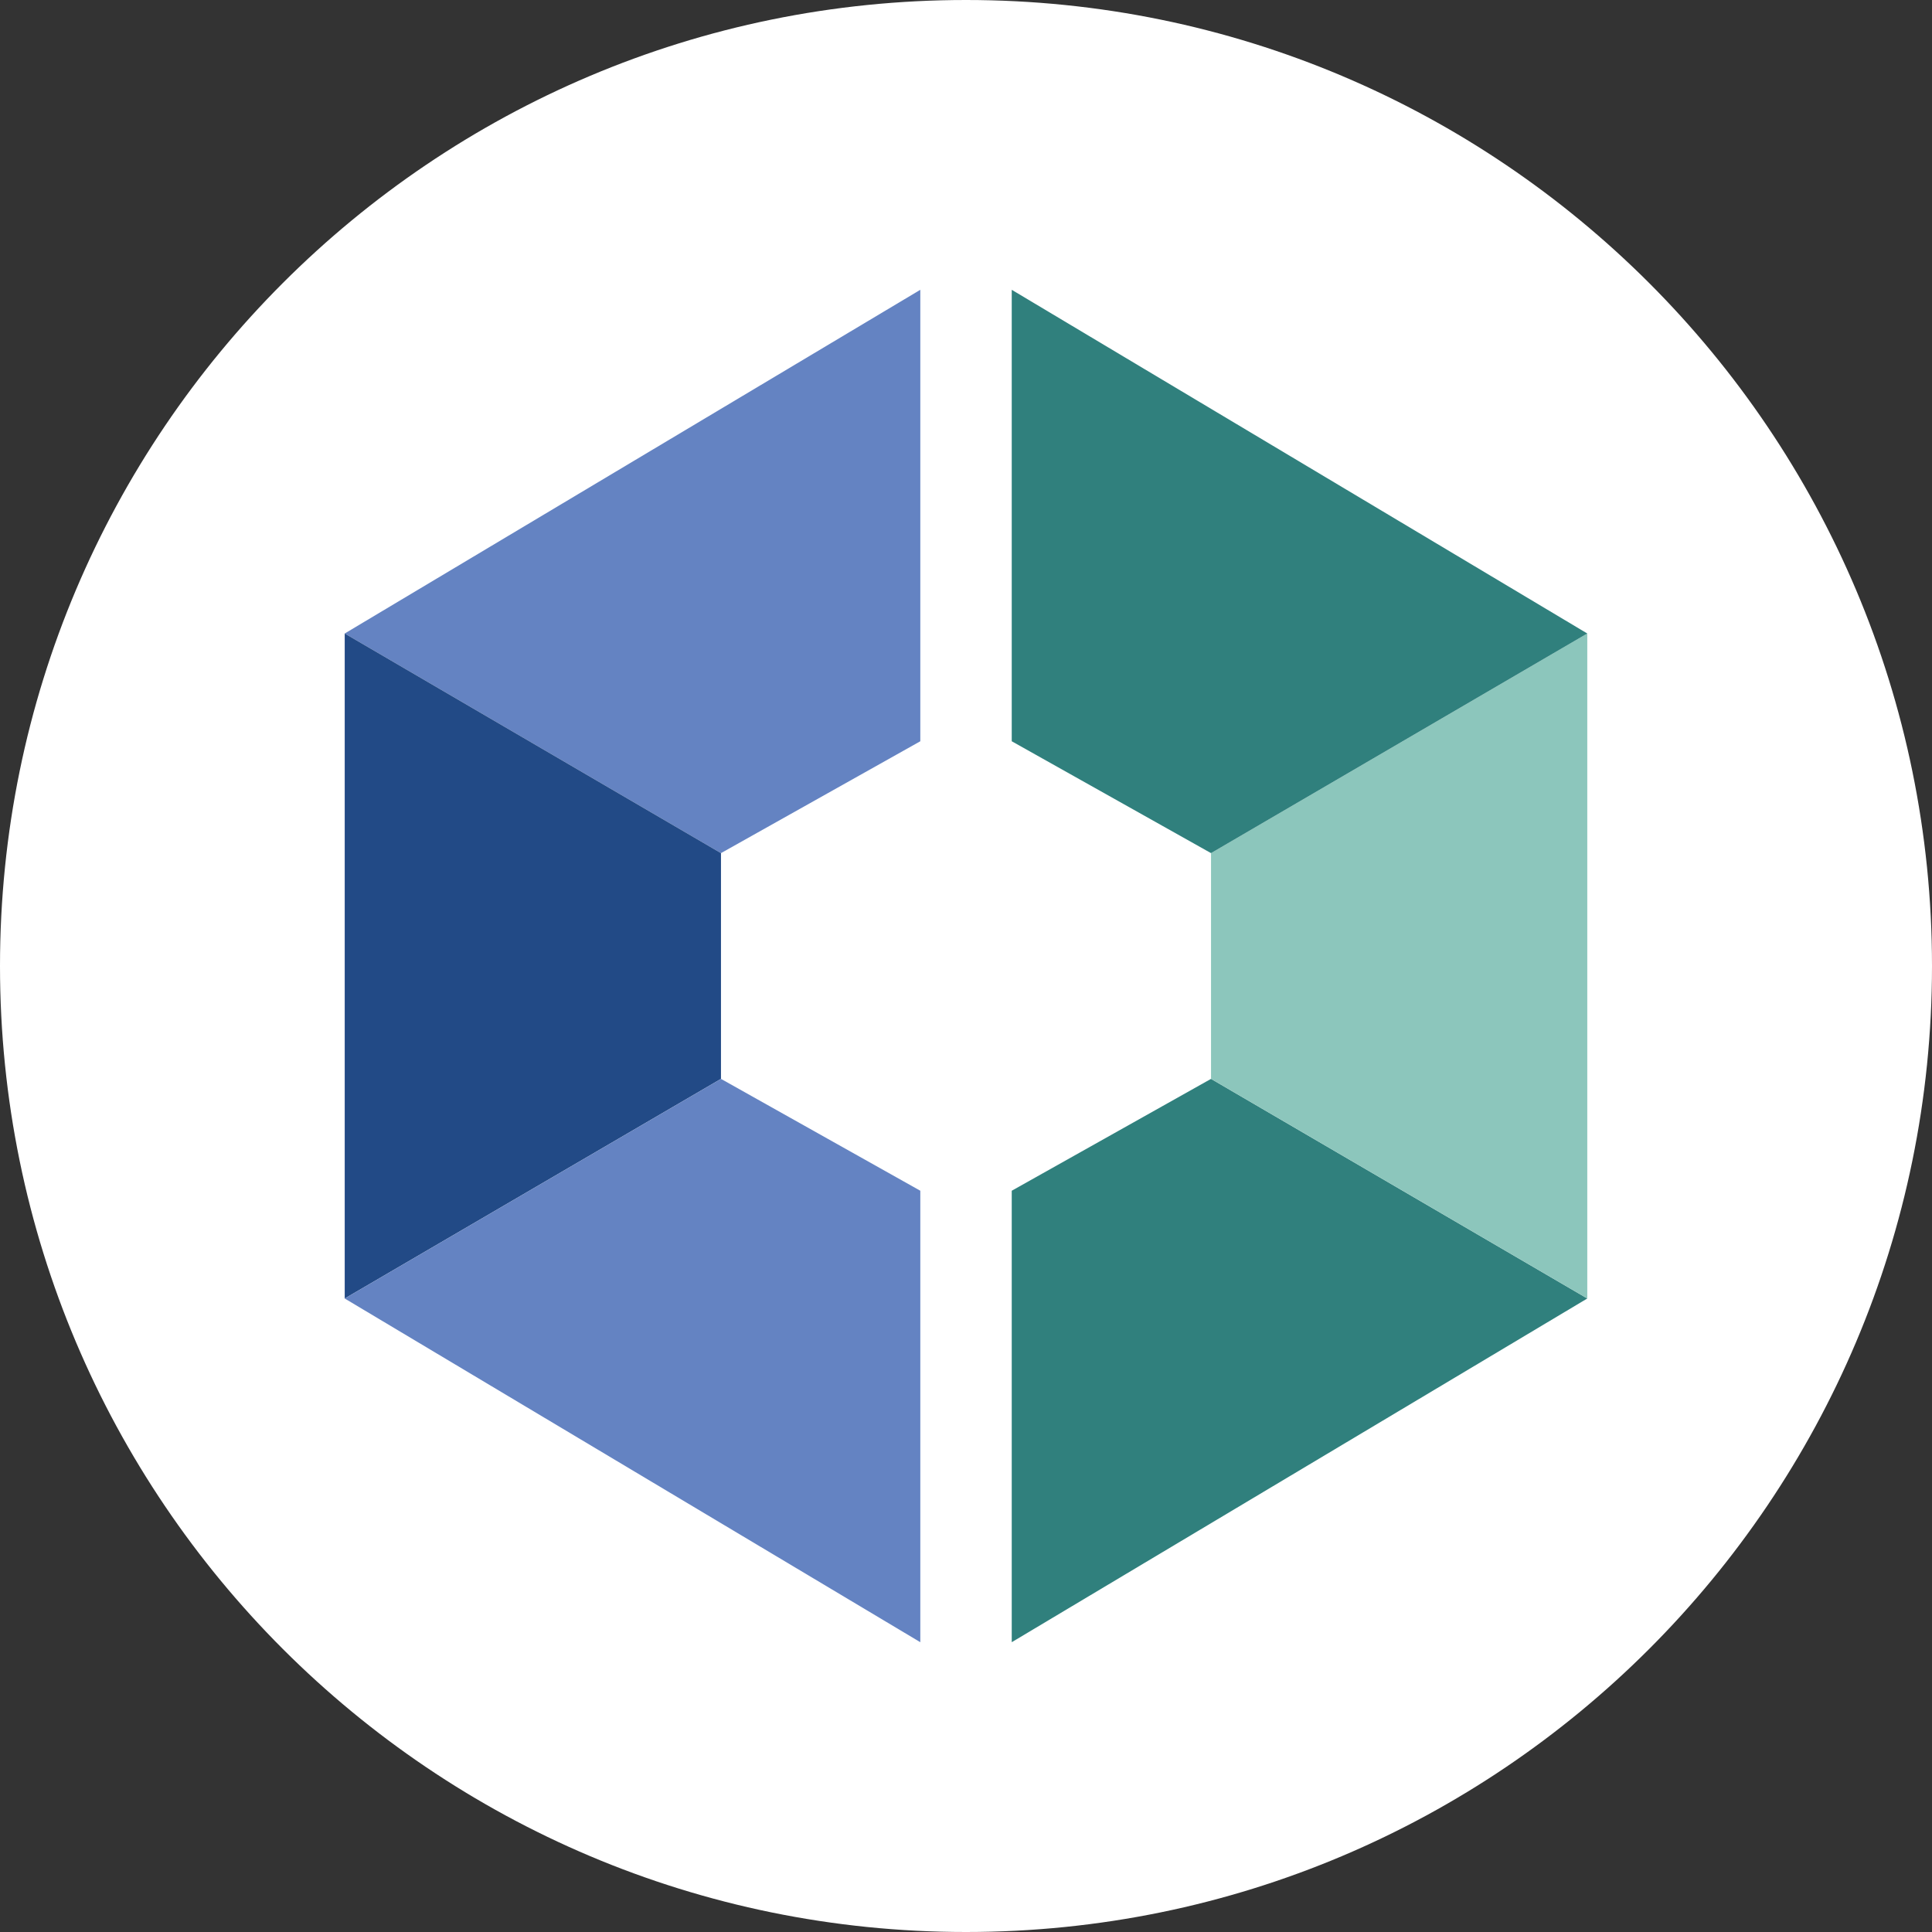
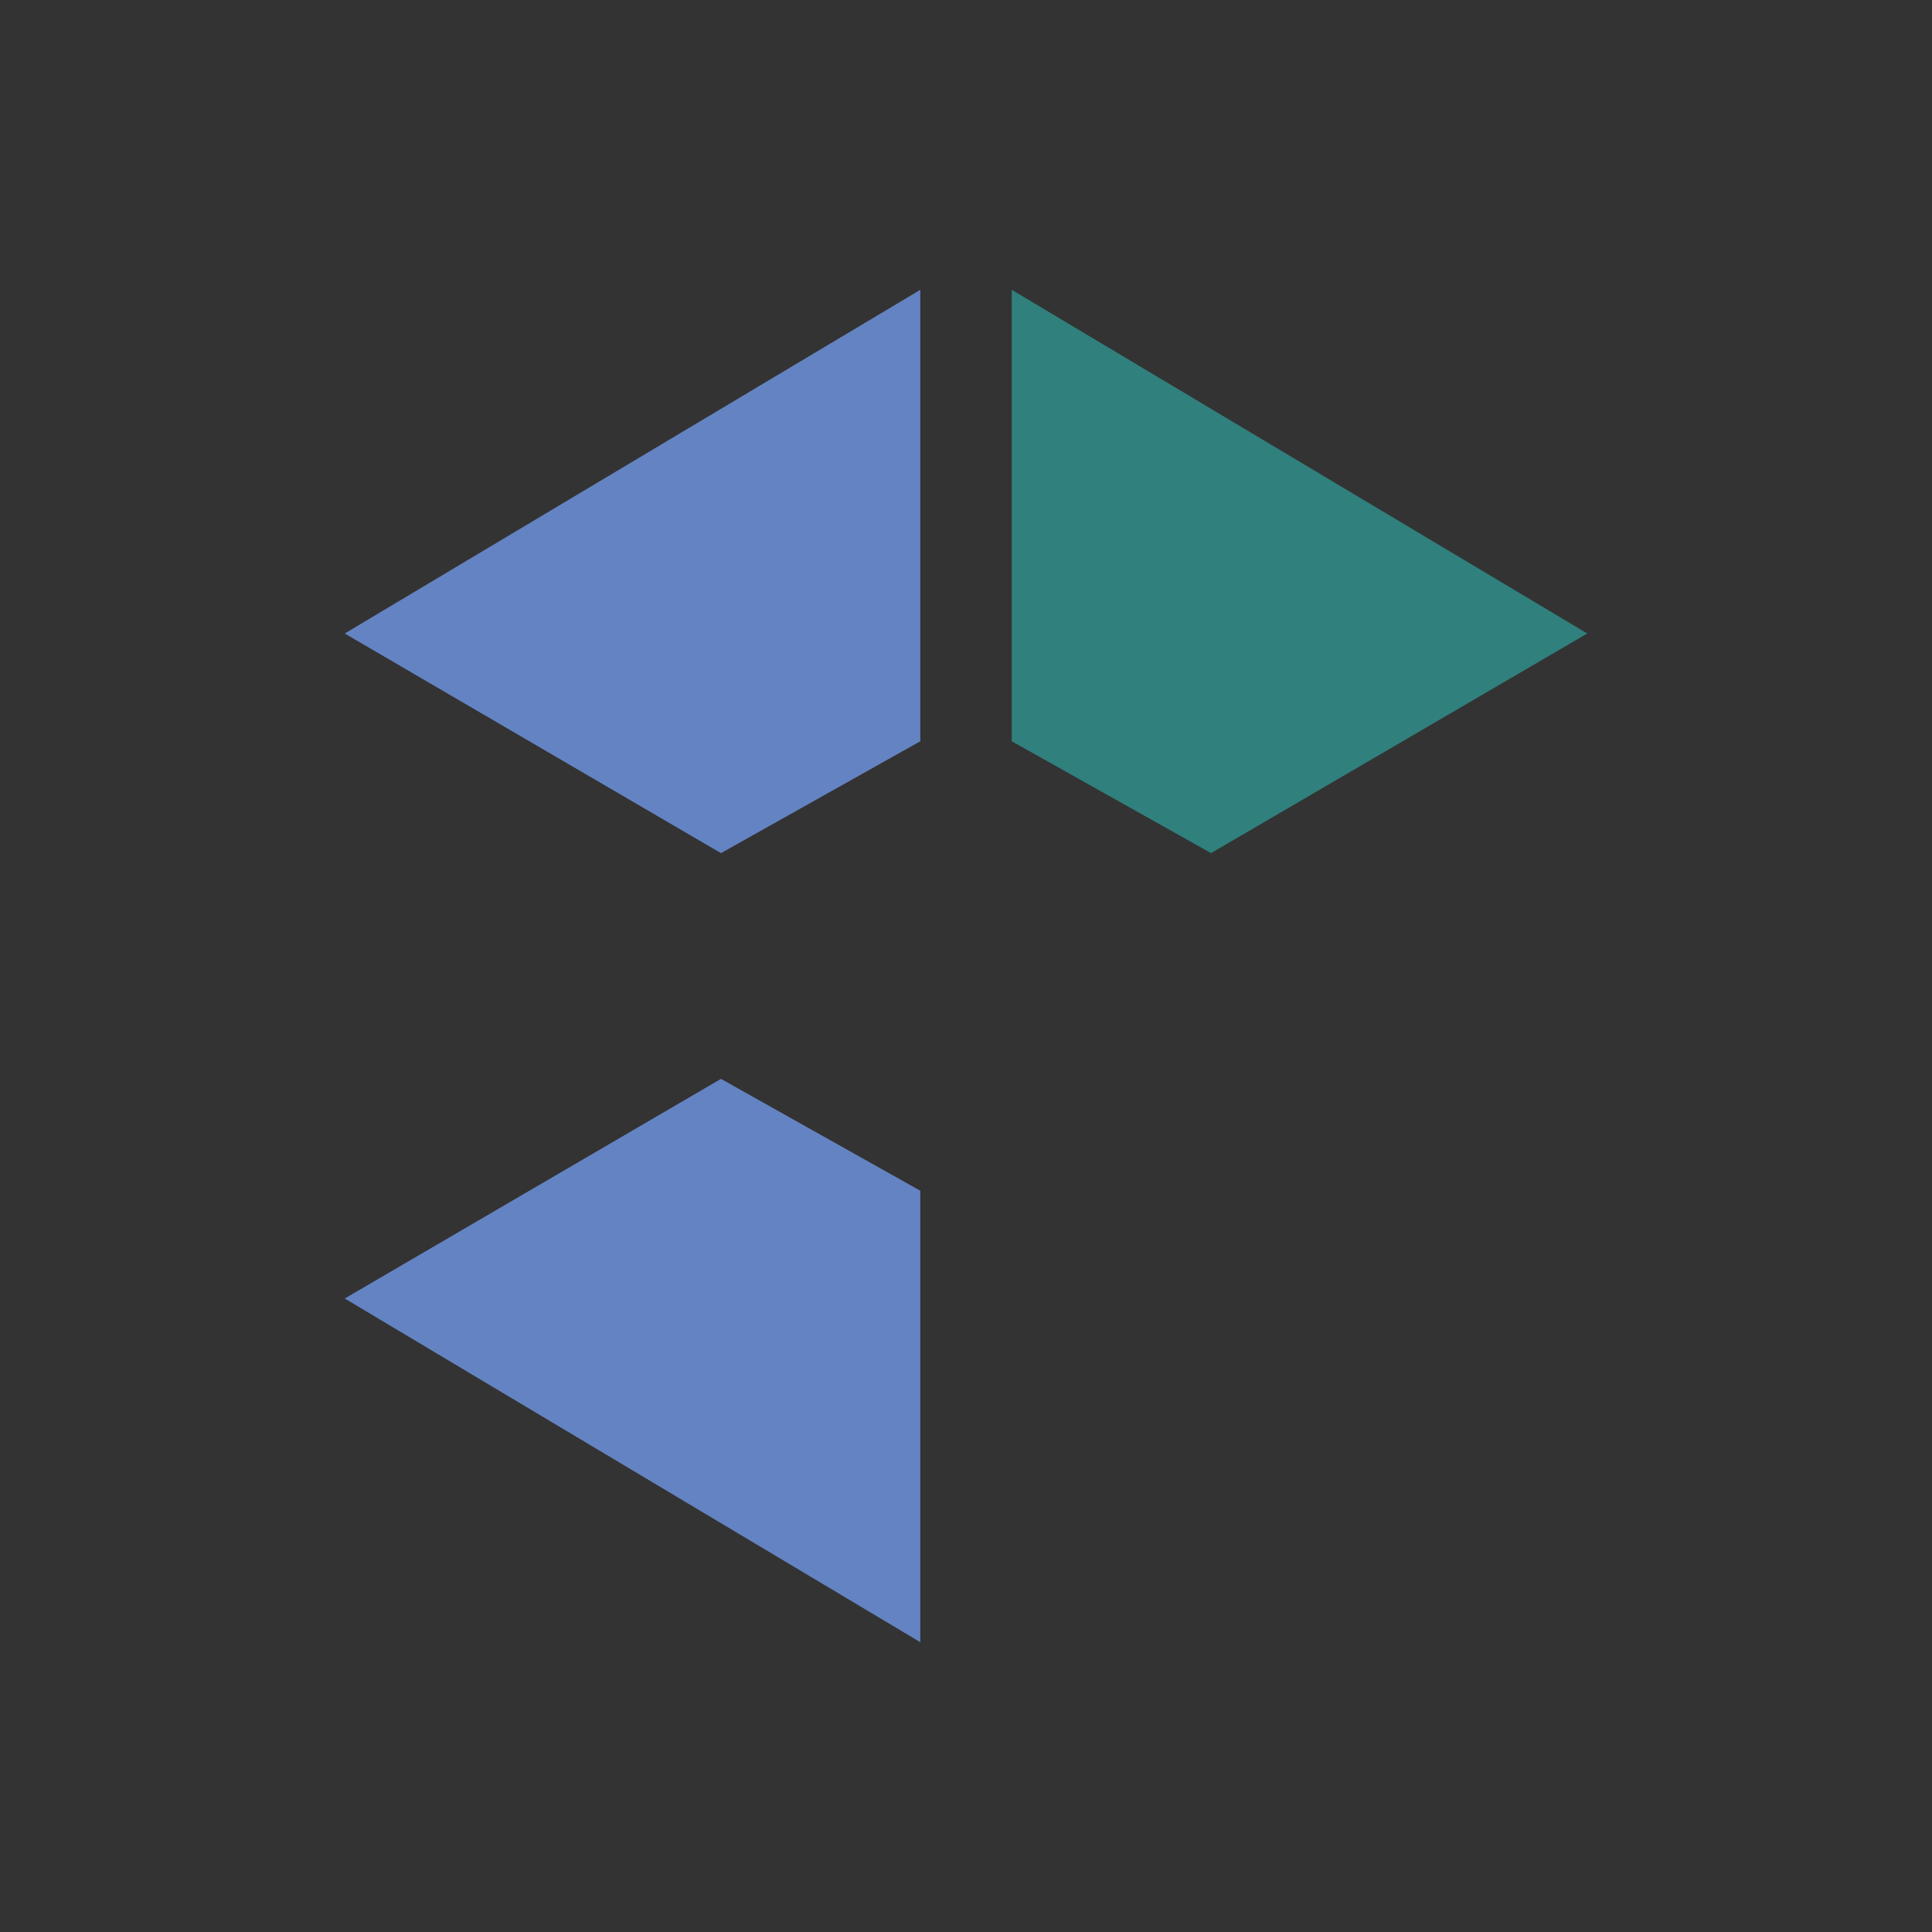
<svg xmlns="http://www.w3.org/2000/svg" width="40" height="40" viewBox="0 0 40 40" fill="none">
  <rect x="0" y="0" width="40" height="40" fill="#333333" stroke="none" />
-   <path d="M0 20C0 8.954 8.954 0 20 0C31.046 0 40 8.954 40 20C40 31.046 31.046 40 20 40C8.954 40 0 31.046 0 20Z" fill="white" />
  <g clip-path="url(#clip0_270_238)">
    <path d="M19.054 6V15.347L14.927 17.663L7.137 13.116L19.054 6Z" fill="#6483C2" />
-     <path d="M14.927 17.663V22.337L7.137 26.884V13.116L14.927 17.663Z" fill="#224A86" />
    <path d="M19.054 24.653V34L7.137 26.884L14.927 22.337L19.054 24.653Z" fill="#6483C2" />
-     <path d="M32.863 26.884L20.947 34V24.653L25.073 22.337L32.863 26.884Z" fill="#30807D" />
-     <path d="M32.863 13.116V26.884L25.073 22.337V17.663L32.863 13.116Z" fill="#8CC6BC" />
    <path d="M32.863 13.116L25.073 17.663L20.947 15.347V6L32.863 13.116Z" fill="#30807D" />
  </g>
  <defs>
    <clipPath id="clip0_270_238">
      <rect width="25.726" height="28" fill="white" transform="translate(7.137 6)" />
    </clipPath>
  </defs>
</svg>